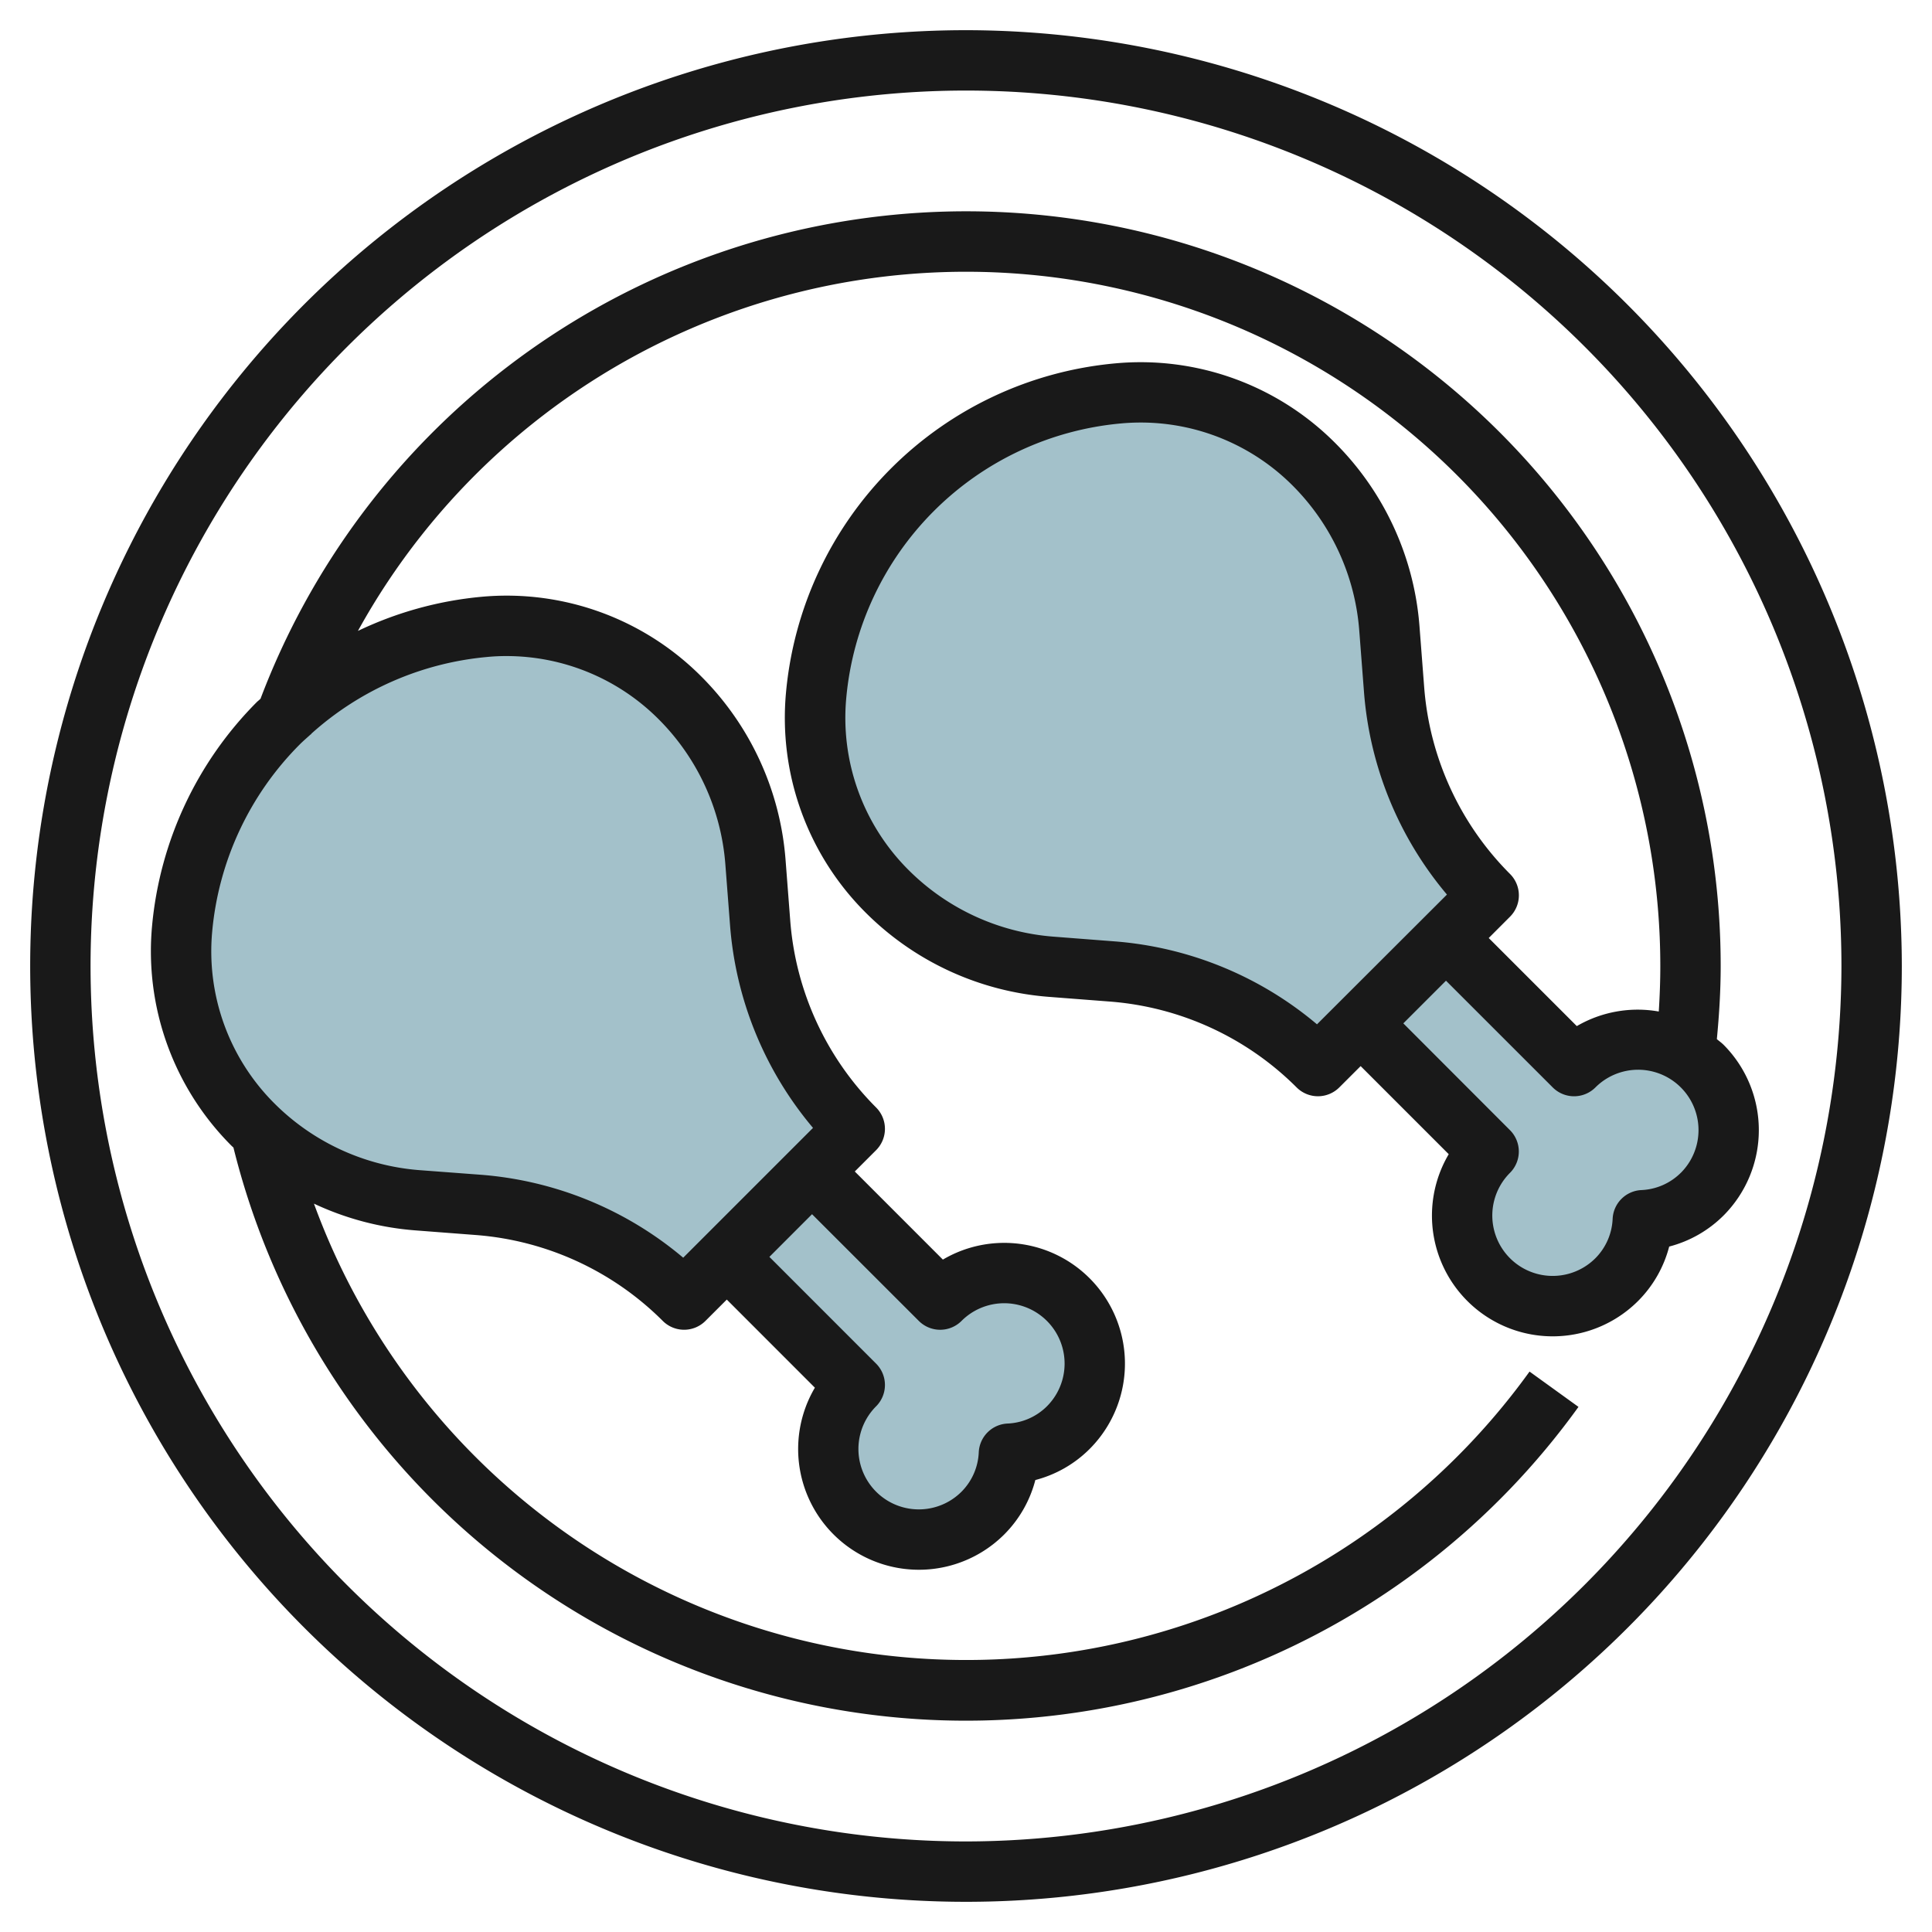
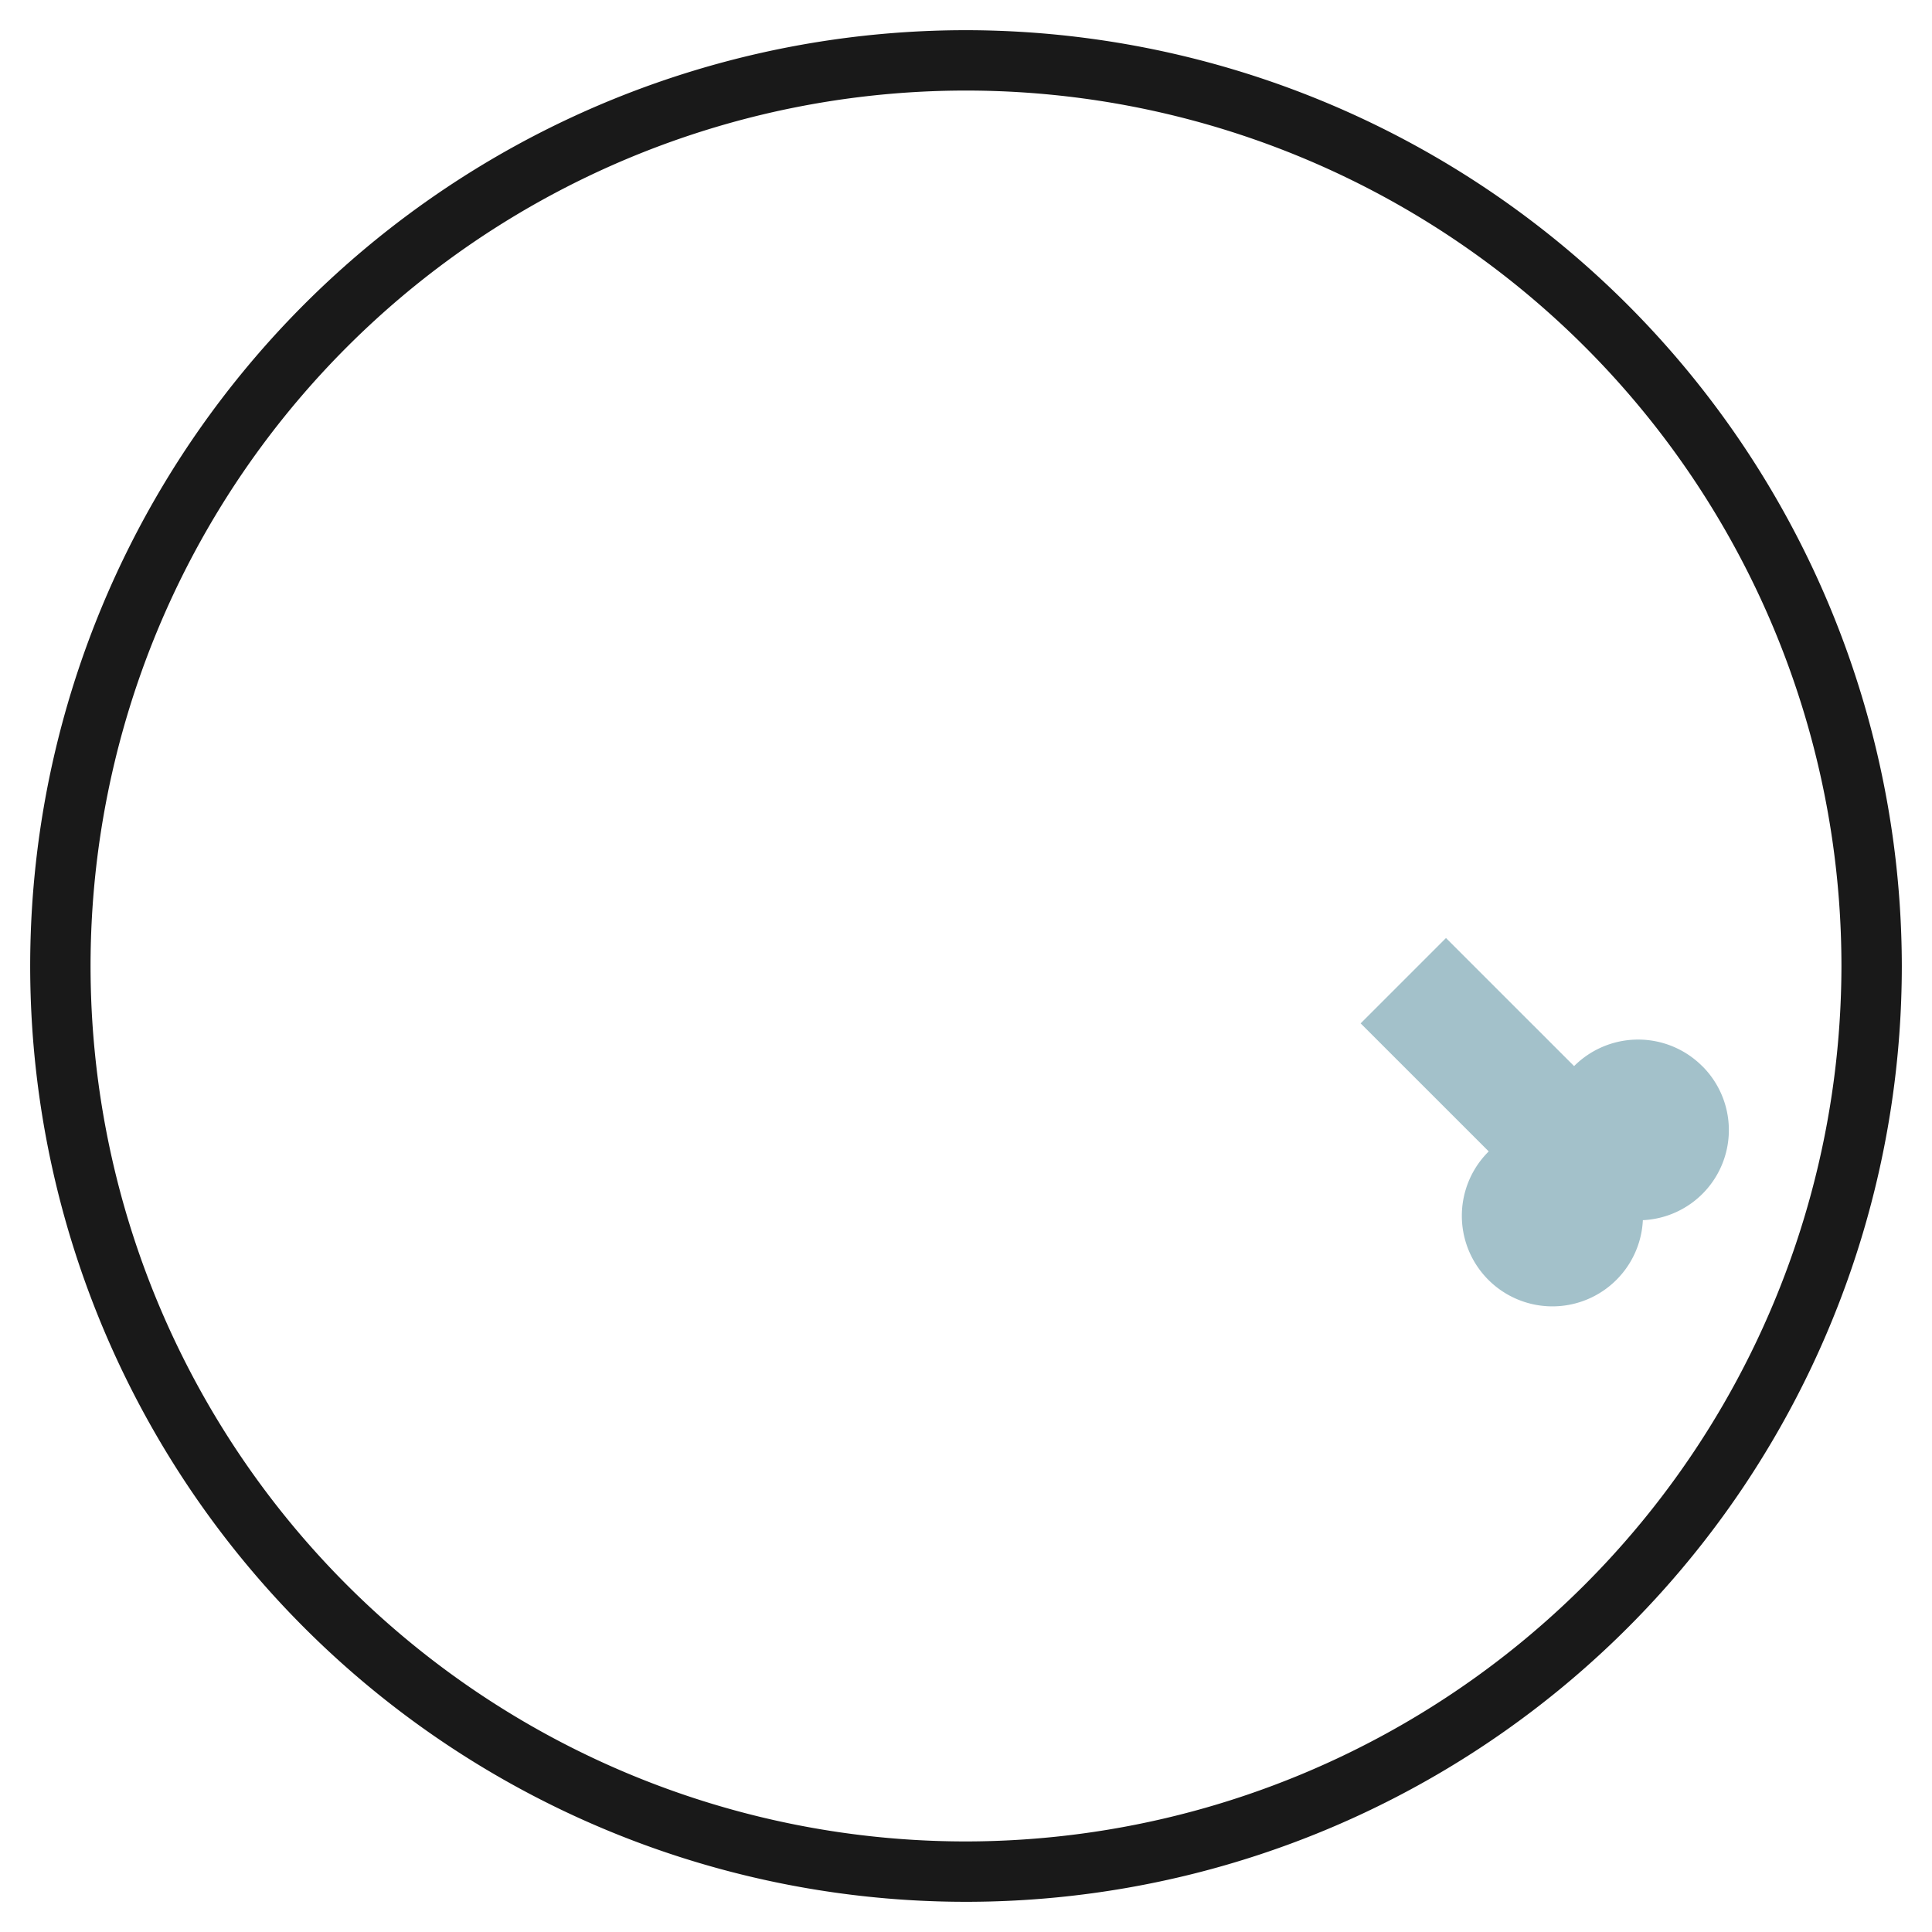
<svg xmlns="http://www.w3.org/2000/svg" id="Layer_3" height="512" viewBox="0 0 64 64" width="512" data-name="Layer 3">
  <g fill="#a3c1ca">
-     <path d="m36.842 32.181-2.023-.156a8.623 8.623 0 0 1 -5.436-2.5 8.139 8.139 0 0 1 -2.35-6.489 11.053 11.053 0 0 1 3.191-6.812 11.047 11.047 0 0 1 6.812-3.191 8.139 8.139 0 0 1 6.489 2.35 8.623 8.623 0 0 1 2.5 5.436l.156 2.023a10.813 10.813 0 0 0 3.135 6.817l-5.657 5.657a10.813 10.813 0 0 0 -6.817-3.135z" />
    <path d="m56.387 35.316a3 3 0 0 0 -4.243 0l-4.244-4.243-2.827 2.827 4.243 4.242a3 3 0 1 0 5.106 2.278 2.988 2.988 0 0 0 1.965-5.106z" />
-     <path d="m15.842 39.915-2.023-.156a8.613 8.613 0 0 1 -5.436-2.5 8.138 8.138 0 0 1 -2.35-6.489 11.053 11.053 0 0 1 3.191-6.812 11.052 11.052 0 0 1 6.812-3.19 8.135 8.135 0 0 1 6.489 2.349 8.628 8.628 0 0 1 2.5 5.436l.156 2.024a10.813 10.813 0 0 0 3.135 6.816l-5.657 5.657a10.813 10.813 0 0 0 -6.817-3.135z" />
-     <path d="m35.387 43.05a3 3 0 0 0 -4.243 0l-4.244-4.242-2.829 2.828 4.243 4.243a3 3 0 1 0 5.106 2.278 2.989 2.989 0 0 0 1.965-5.107z" />
  </g>
  <path d="m32 1a31 31 0 1 0 31 31 31.034 31.034 0 0 0 -31-31zm0 60a29 29 0 1 1 29-29 29.034 29.034 0 0 1 -29 29z" fill="#191919" />
-   <path d="m57.094 34.608c-.07-.069-.148-.123-.221-.186.077-.8.127-1.611.127-2.422a24.994 24.994 0 0 0 -48.37-8.853c-.037.036-.077.068-.113.1a12.075 12.075 0 0 0 -3.48 7.429 9.111 9.111 0 0 0 2.639 7.286c.018.018.039.034.057.052a25 25 0 0 0 44.556 8.591l-1.621-1.17a23 23 0 0 1 -40.268-5.563 9.622 9.622 0 0 0 3.345.885l2.024.155a9.822 9.822 0 0 1 6.186 2.845 1 1 0 0 0 1.414 0l.707-.707 2.918 2.919a4 4 0 0 0 6.275 4.859 3.954 3.954 0 0 0 1.028-1.8 3.946 3.946 0 0 0 1.797-1.028 4 4 0 0 0 -4.86-6.274l-2.918-2.919.706-.706a1 1 0 0 0 0-1.414 9.82 9.82 0 0 1 -2.844-6.187l-.156-2.025a9.626 9.626 0 0 0 -2.791-6.066 9.1 9.1 0 0 0 -7.286-2.639 12.049 12.049 0 0 0 -4.088 1.13 23 23 0 0 1 43.143 11.1c0 .5-.019 1.007-.051 1.508a4 4 0 0 0 -2.715.483l-2.918-2.918.706-.707a1 1 0 0 0 0-1.414 9.815 9.815 0 0 1 -2.844-6.185l-.156-2.026a9.624 9.624 0 0 0 -2.791-6.065 9.1 9.1 0 0 0 -7.286-2.639 12.051 12.051 0 0 0 -10.908 10.908 9.11 9.11 0 0 0 2.639 7.286 9.624 9.624 0 0 0 6.066 2.791l2.024.156a9.816 9.816 0 0 1 6.186 2.844 1 1 0 0 0 1.414 0l.707-.706 2.918 2.918a4 4 0 0 0 6.275 4.86 3.954 3.954 0 0 0 1.028-1.8 3.954 3.954 0 0 0 1.8-1.028 4.007 4.007 0 0 0 0-5.658zm-26.657 9.149a1 1 0 0 0 1.415 0 2 2 0 1 1 2.828 2.829 1.965 1.965 0 0 1 -1.31.571 1 1 0 0 0 -.947.947 1.968 1.968 0 0 1 -.571 1.31 2 2 0 1 1 -2.83-2.828 1 1 0 0 0 0-1.414l-3.535-3.536 1.413-1.414zm-14.31-21.993q.327-.032.651-.031a7.118 7.118 0 0 1 5.039 2.091 7.617 7.617 0 0 1 2.211 4.805l.156 2.025a11.808 11.808 0 0 0 2.748 6.709l-4.3 4.3a11.811 11.811 0 0 0 -6.709-2.748l-2.023-.152a7.627 7.627 0 0 1 -4.81-2.211 7.116 7.116 0 0 1 -2.061-5.691 10.072 10.072 0 0 1 2.9-6.2c.117-.117.243-.224.366-.336h.011l.008-.021a10.072 10.072 0 0 1 5.813-2.54zm27.5 12.168a11.811 11.811 0 0 0 -6.709-2.748l-2.018-.156a7.617 7.617 0 0 1 -4.806-2.211 7.116 7.116 0 0 1 -2.061-5.69 10.049 10.049 0 0 1 9.1-9.1q.327-.03.651-.03a7.114 7.114 0 0 1 5.039 2.091 7.617 7.617 0 0 1 2.205 4.812l.156 2.025a11.811 11.811 0 0 0 2.748 6.709zm12.051 4.92a1.97 1.97 0 0 1 -1.31.571 1 1 0 0 0 -.947.947 1.97 1.97 0 0 1 -.571 1.31 2 2 0 0 1 -2.83-2.828 1 1 0 0 0 0-1.414l-3.533-3.538 1.413-1.413 3.536 3.535a1 1 0 0 0 1.415 0 2 2 0 1 1 2.828 2.83z" fill="#191919" />
</svg>